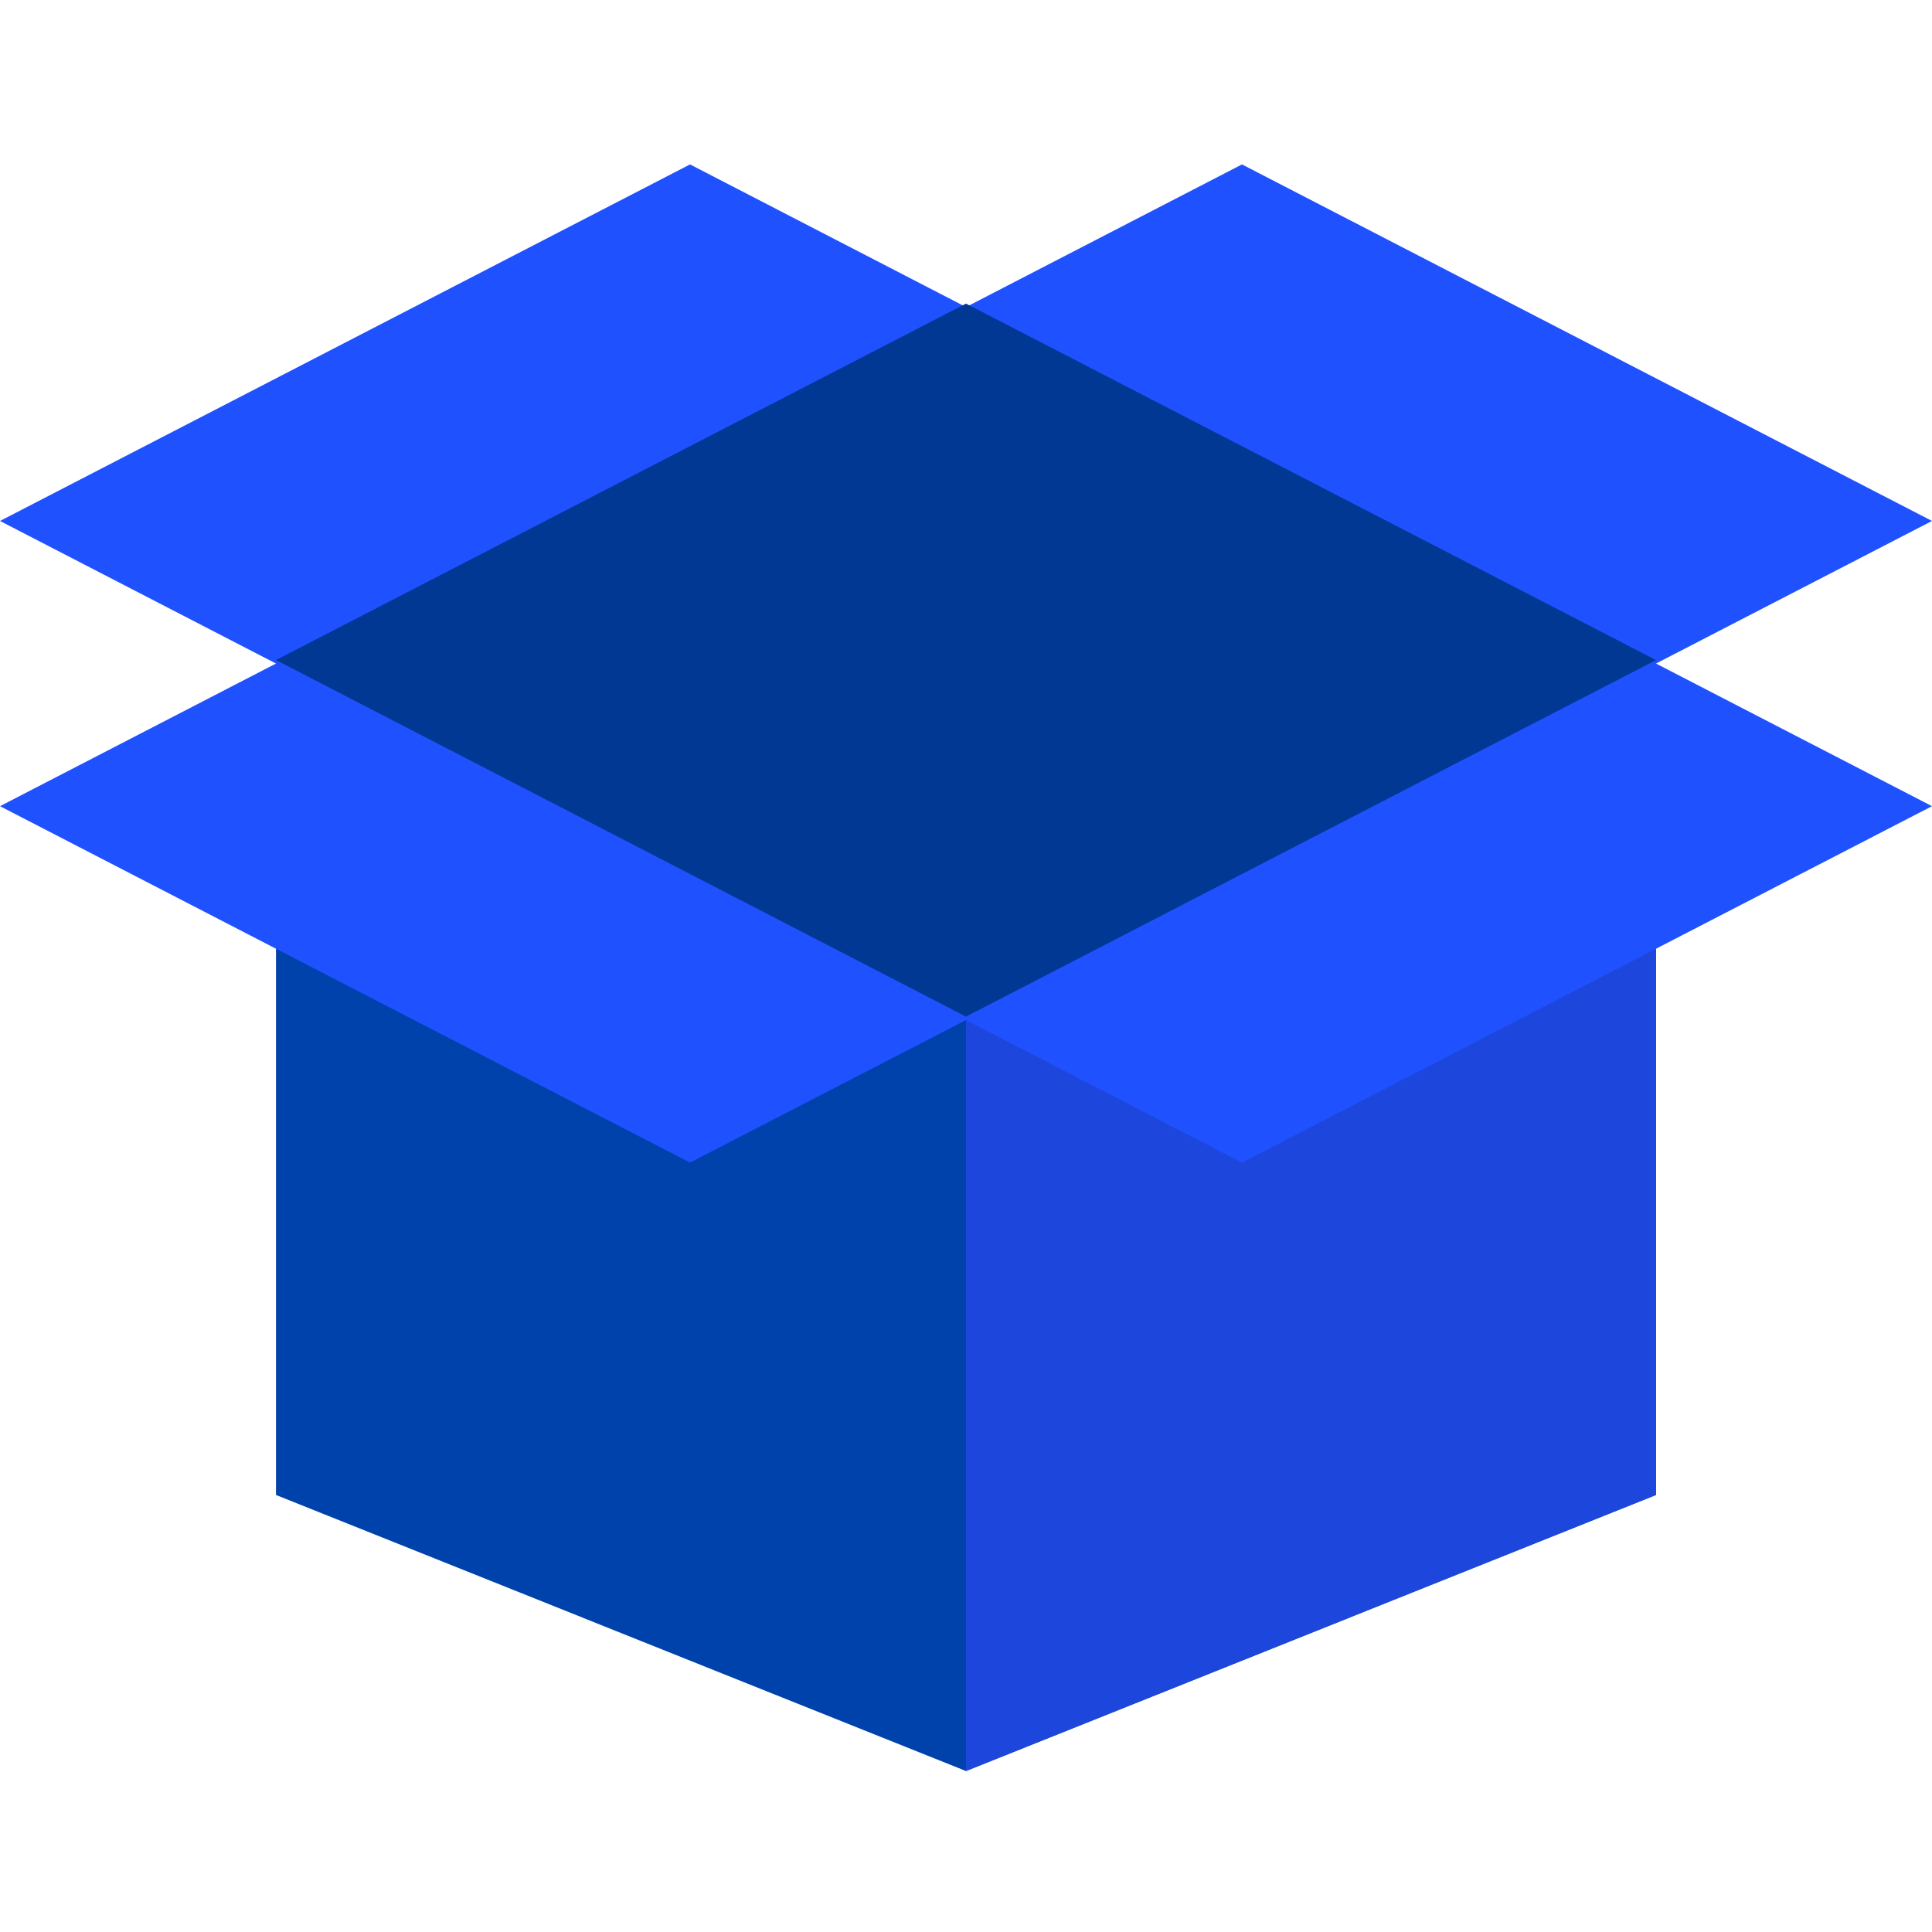
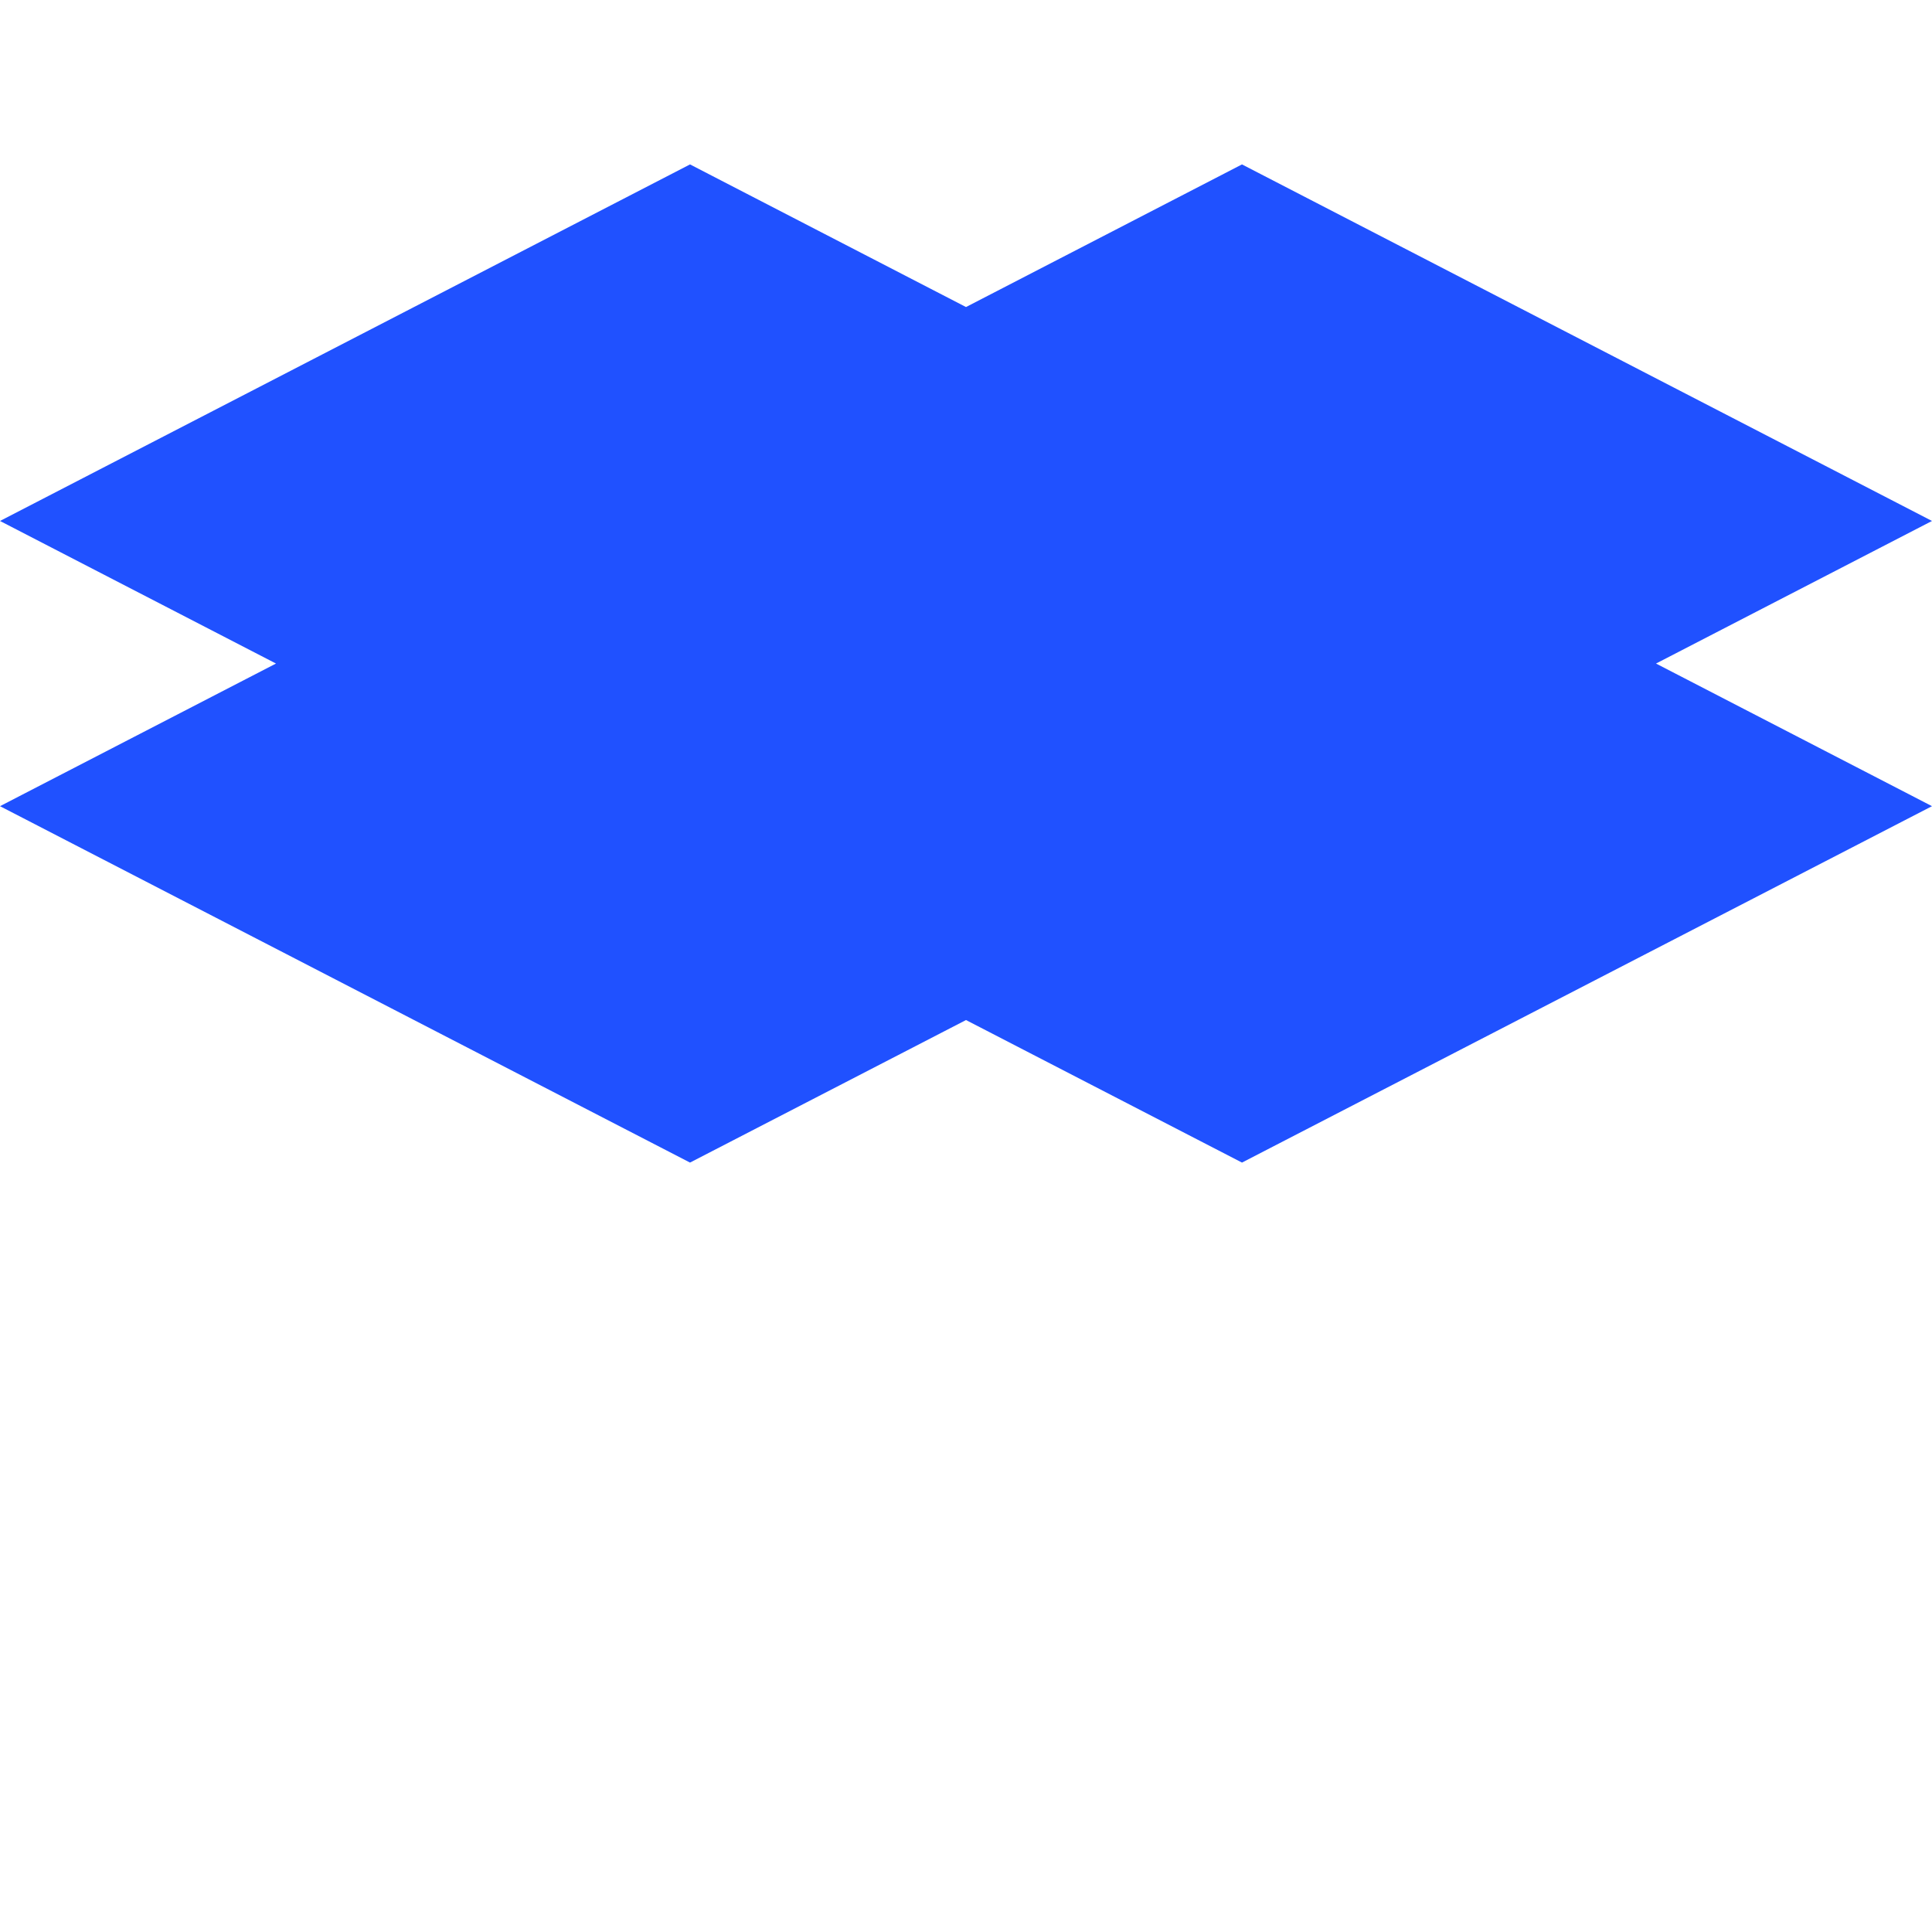
<svg xmlns="http://www.w3.org/2000/svg" width="40" height="40" viewBox="0 0 40 40" fill="none">
-   <path d="M5.714 15.182V30.952L20 36.667L34.286 30.952V15.182H5.714Z" fill="#0042AC" />
-   <path d="M20 36.667L34.286 30.952V15.182H20V36.667Z" fill="#1D47DC" />
  <path d="M25.714 3.404L20 6.357L14.286 3.404L0 10.786L5.714 13.738L0 16.691L14.286 24.07L20 21.119L25.714 24.07L40 16.691L34.286 13.738L40 10.786L25.714 3.404Z" fill="#2051FF" />
-   <path d="M20 6.286L5.714 13.666L20 21.048L34.286 13.666L20 6.286Z" fill="#003893" />
</svg>